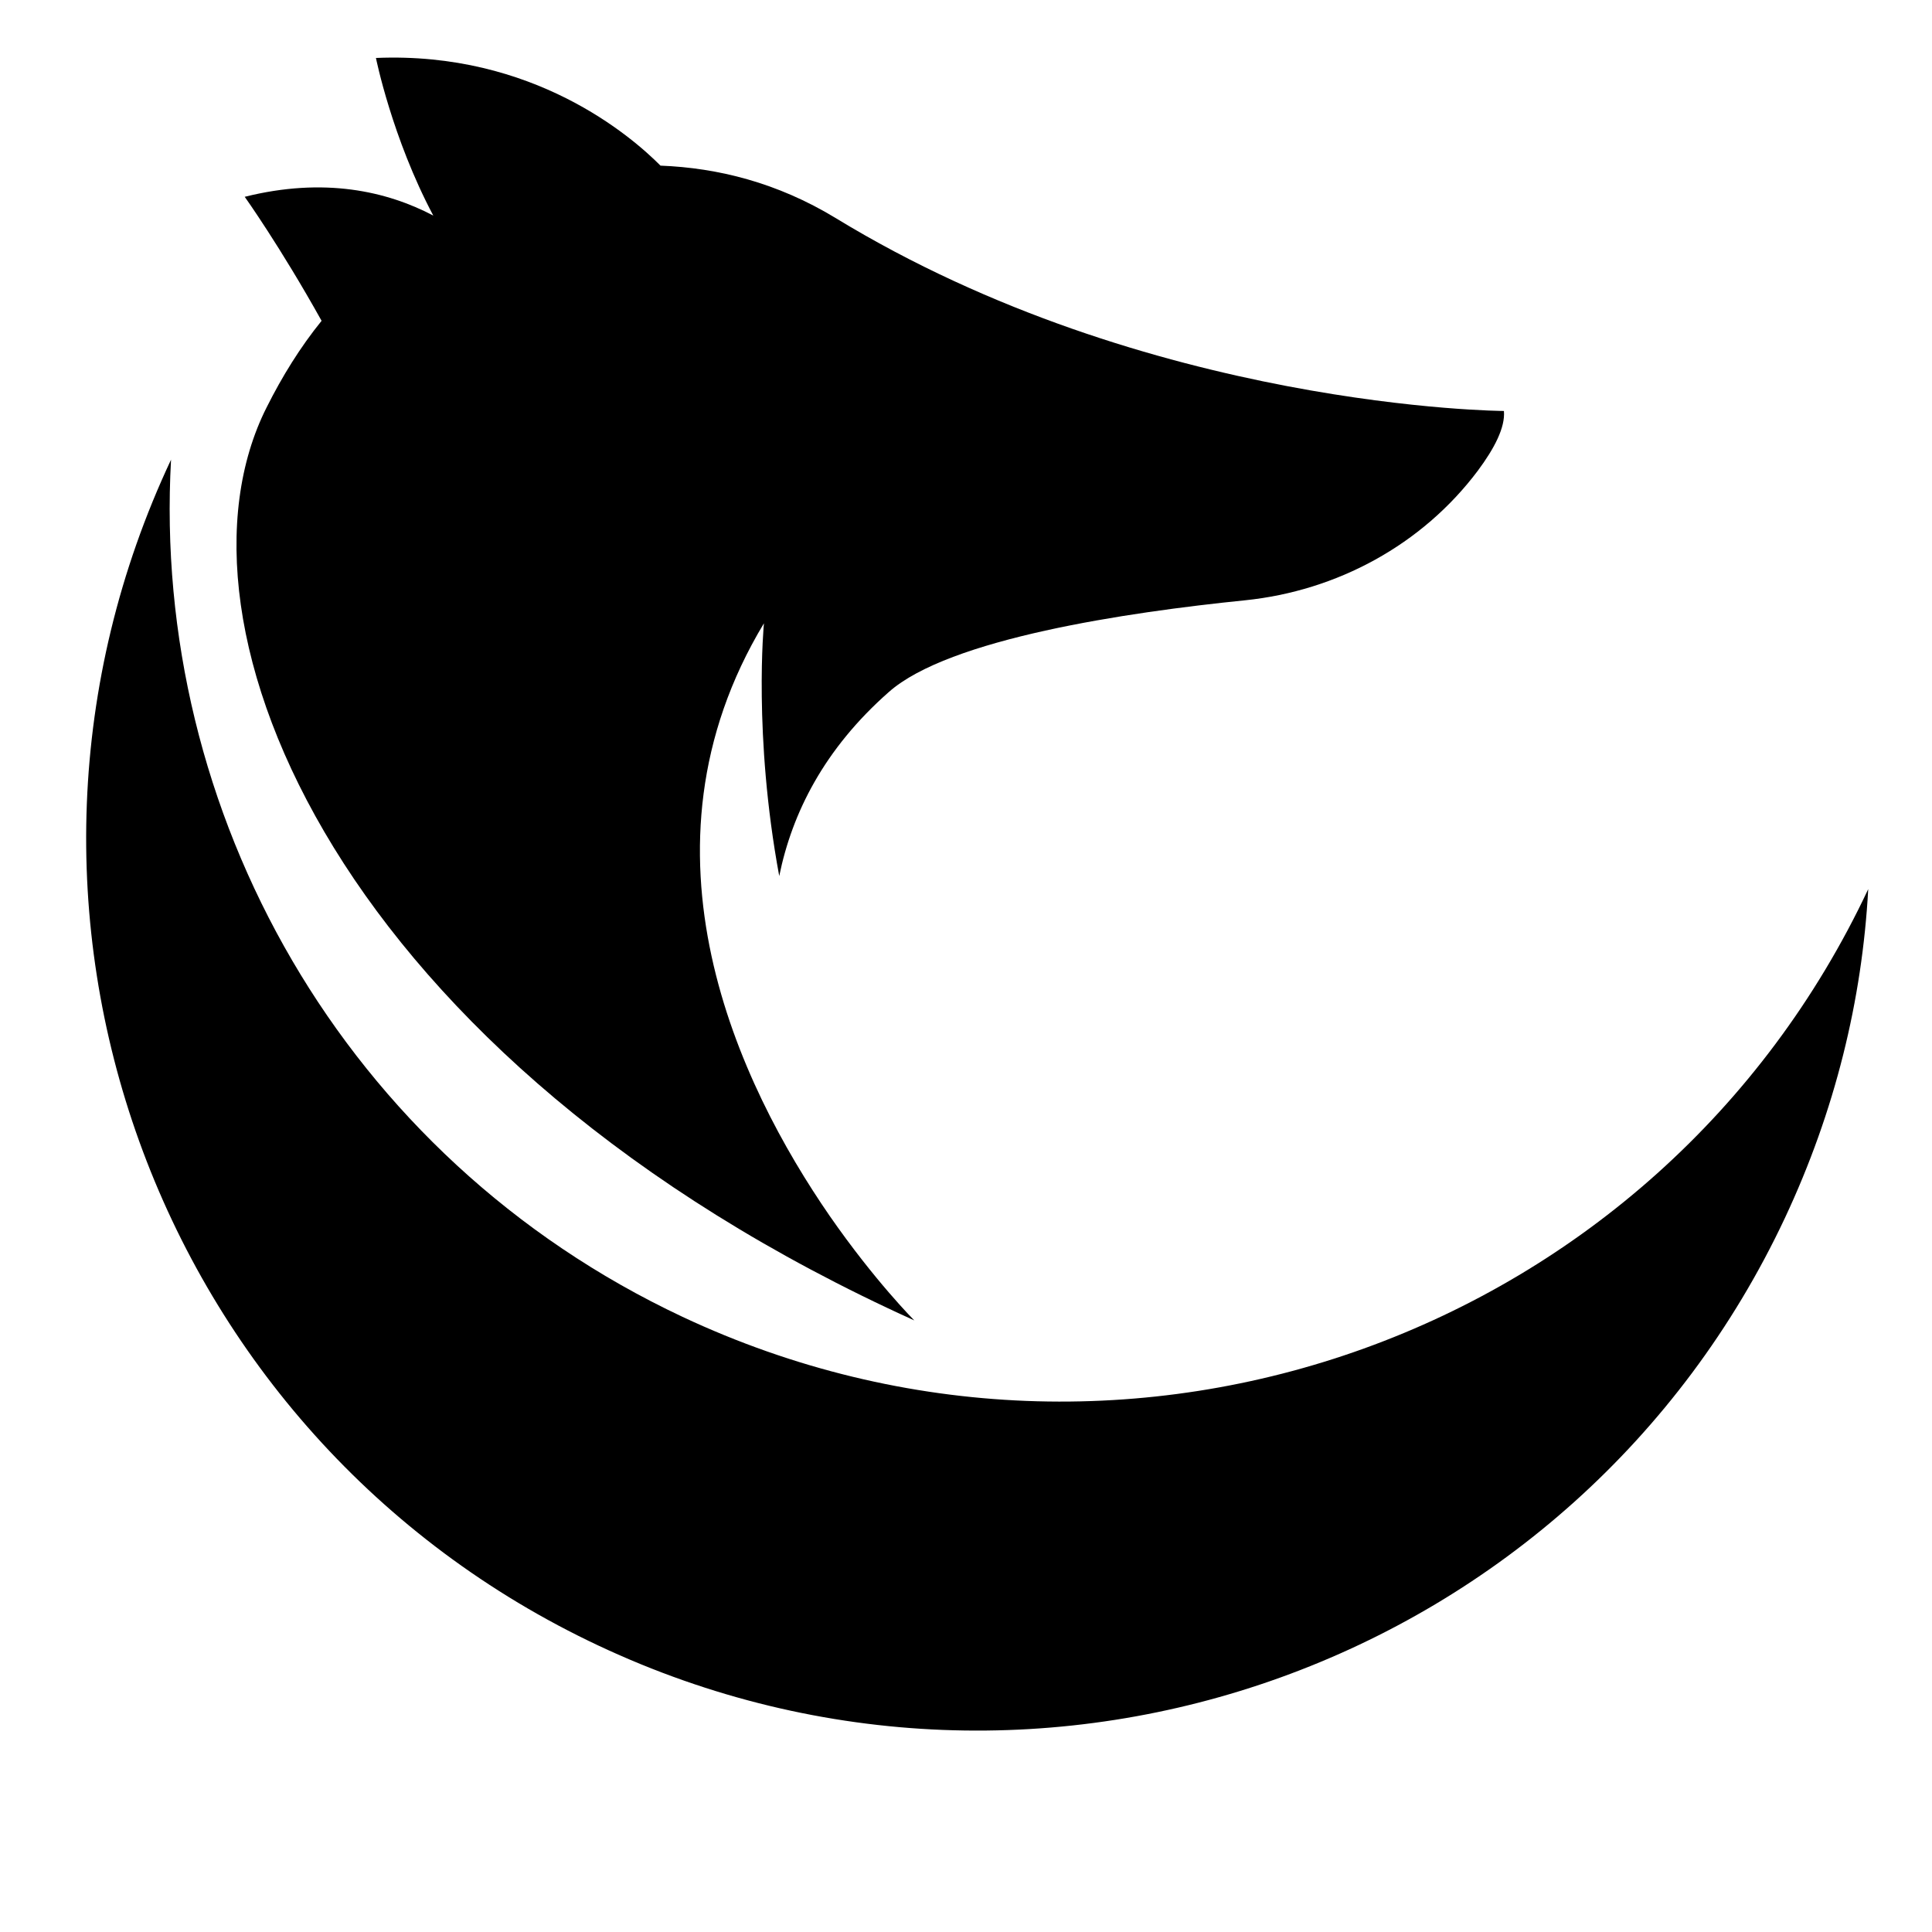
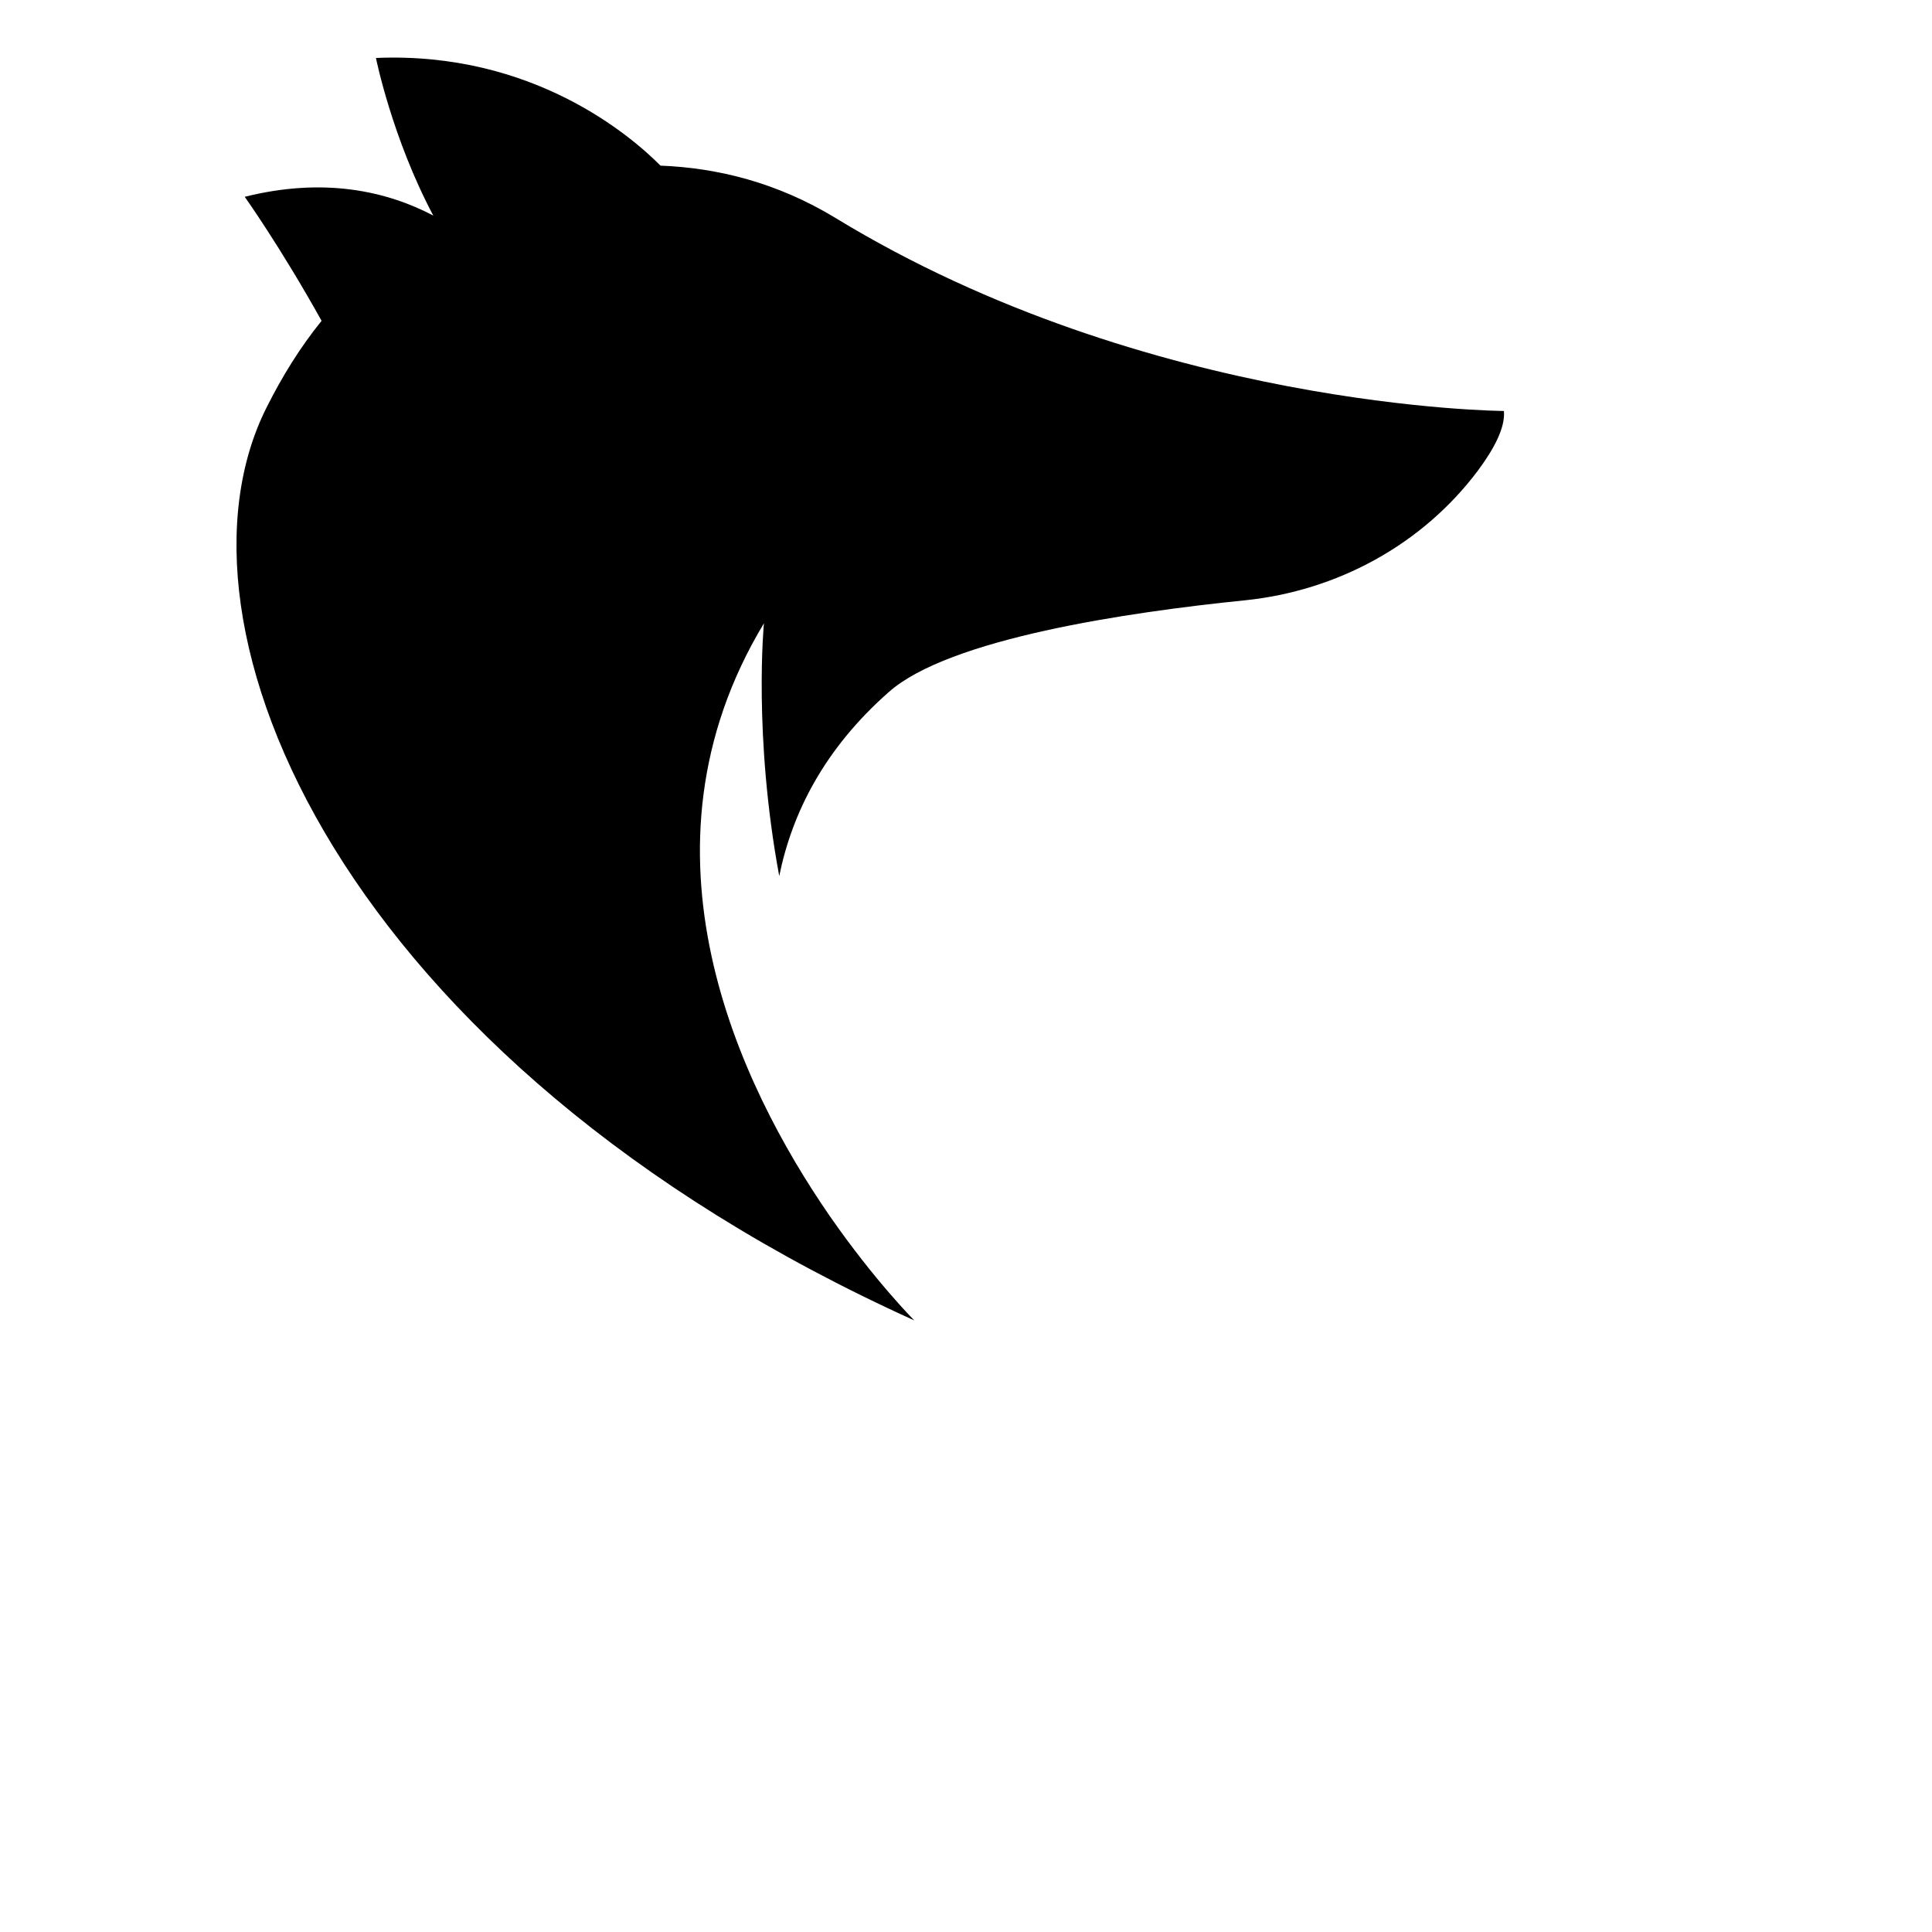
<svg xmlns="http://www.w3.org/2000/svg" width="50" zoomAndPan="magnify" viewBox="0 0 37.5 37.5" height="50" preserveAspectRatio="xMidYMid meet" version="1.0">
  <defs>
    <clipPath id="0f59f0d118">
-       <path d="M 1 8 L 36.266 8 L 36.266 34 L 1 34 Z M 1 8 " clip-rule="nonzero" />
-     </clipPath>
+       </clipPath>
    <clipPath id="370a5986fc">
      <path d="M 9.547 11.434 L 11.918 11.434 L 11.918 12.621 L 9.547 12.621 Z M 9.547 11.434 " clip-rule="nonzero" />
    </clipPath>
    <clipPath id="f97576e621">
-       <path d="M 11.324 11.434 C 11.652 11.434 11.918 11.699 11.918 12.027 C 11.918 12.355 11.652 12.621 11.324 12.621 L 10.141 12.621 C 9.812 12.621 9.547 12.355 9.547 12.027 C 9.547 11.699 9.812 11.434 10.141 11.434 Z M 11.324 11.434 " clip-rule="nonzero" />
-     </clipPath>
+       </clipPath>
    <clipPath id="71378b2261">
      <path d="M 0.547 0.434 L 2.918 0.434 L 2.918 1.621 L 0.547 1.621 Z M 0.547 0.434 " clip-rule="nonzero" />
    </clipPath>
    <clipPath id="e4fa793358">
      <path d="M 2.324 0.434 C 2.652 0.434 2.918 0.699 2.918 1.027 C 2.918 1.355 2.652 1.621 2.324 1.621 L 1.141 1.621 C 0.812 1.621 0.547 1.355 0.547 1.027 C 0.547 0.699 0.812 0.434 1.141 0.434 Z M 2.324 0.434 " clip-rule="nonzero" />
    </clipPath>
    <clipPath id="74bbd11eb3">
-       <rect x="0" width="3" y="0" height="2" />
-     </clipPath>
+       </clipPath>
  </defs>
  <path fill="#000000" d="M 17.746 25.629 C 6.586 20.582 3.051 12.113 5.176 7.906 C 5.477 7.305 5.828 6.738 6.242 6.227 C 5.441 4.789 4.75 3.82 4.75 3.82 C 6.293 3.434 7.508 3.711 8.41 4.184 C 7.609 2.676 7.297 1.125 7.297 1.125 C 10.348 0.996 12.254 2.645 12.82 3.215 C 13.934 3.258 15.09 3.547 16.211 4.227 C 22.297 7.941 29.191 7.977 29.191 7.977 C 29.219 8.297 29.004 8.707 28.684 9.137 C 27.605 10.574 25.953 11.469 24.164 11.652 C 21.883 11.883 18.418 12.395 17.25 13.434 C 16 14.535 15.375 15.777 15.125 17.004 C 14.617 14.266 14.828 12.098 14.828 12.098 C 12.164 16.516 14.352 21.062 16.105 23.602 C 16.98 24.863 17.746 25.629 17.746 25.629 " fill-opacity="1" fill-rule="nonzero" />
  <g clip-path="url(#0f59f0d118)">
-     <path fill="#000000" d="M 13.246 25.559 C 6.664 22.465 2.938 15.758 3.32 8.918 C 3.32 8.918 3.32 8.922 3.32 8.922 C -0.746 17.574 2.973 27.883 11.625 31.945 C 20.273 36.008 30.582 32.289 34.645 23.641 C 35.617 21.57 36.145 19.41 36.262 17.258 C 32.199 25.906 21.895 29.621 13.246 25.559 " fill-opacity="1" fill-rule="nonzero" />
-   </g>
+     </g>
  <g clip-path="url(#370a5986fc)">
    <g clip-path="url(#f97576e621)">
      <g transform="matrix(1, 0, 0, 1, 9, 11)">
        <g clip-path="url(#74bbd11eb3)">
          <g clip-path="url(#71378b2261)">
            <g clip-path="url(#e4fa793358)">
-               <path fill="#000000" d="M 0.547 0.434 L 2.918 0.434 L 2.918 1.621 L 0.547 1.621 Z M 0.547 0.434 " fill-opacity="1" fill-rule="nonzero" />
-             </g>
+               </g>
          </g>
        </g>
      </g>
    </g>
  </g>
</svg>